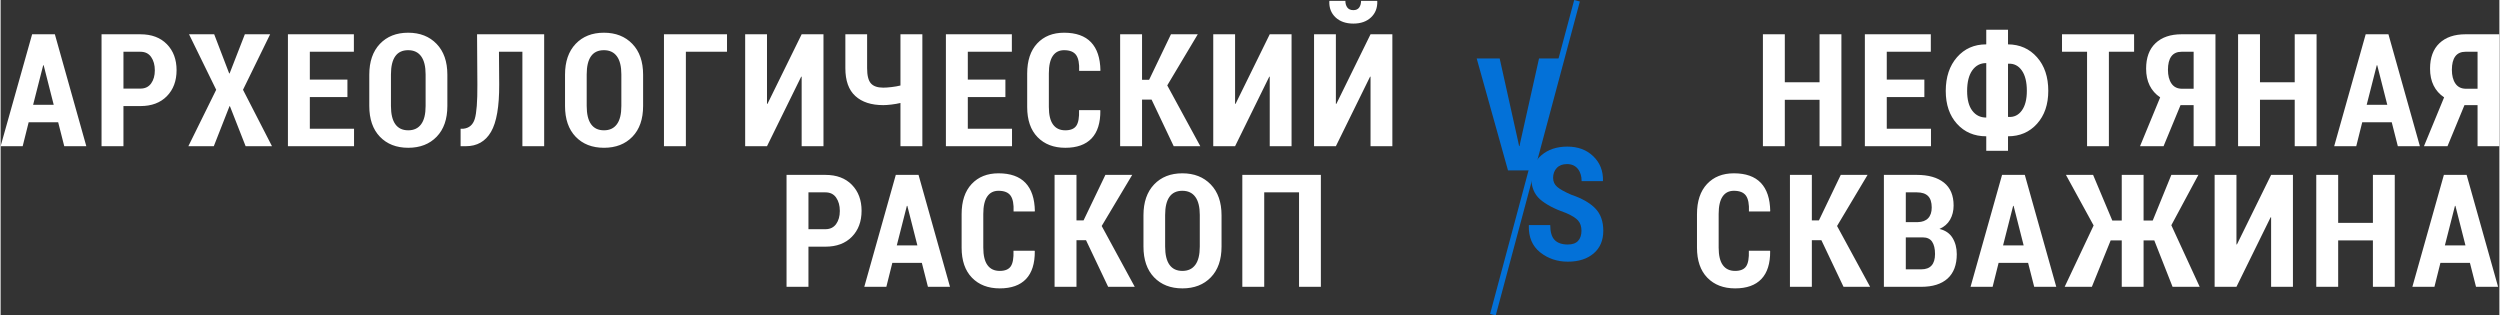
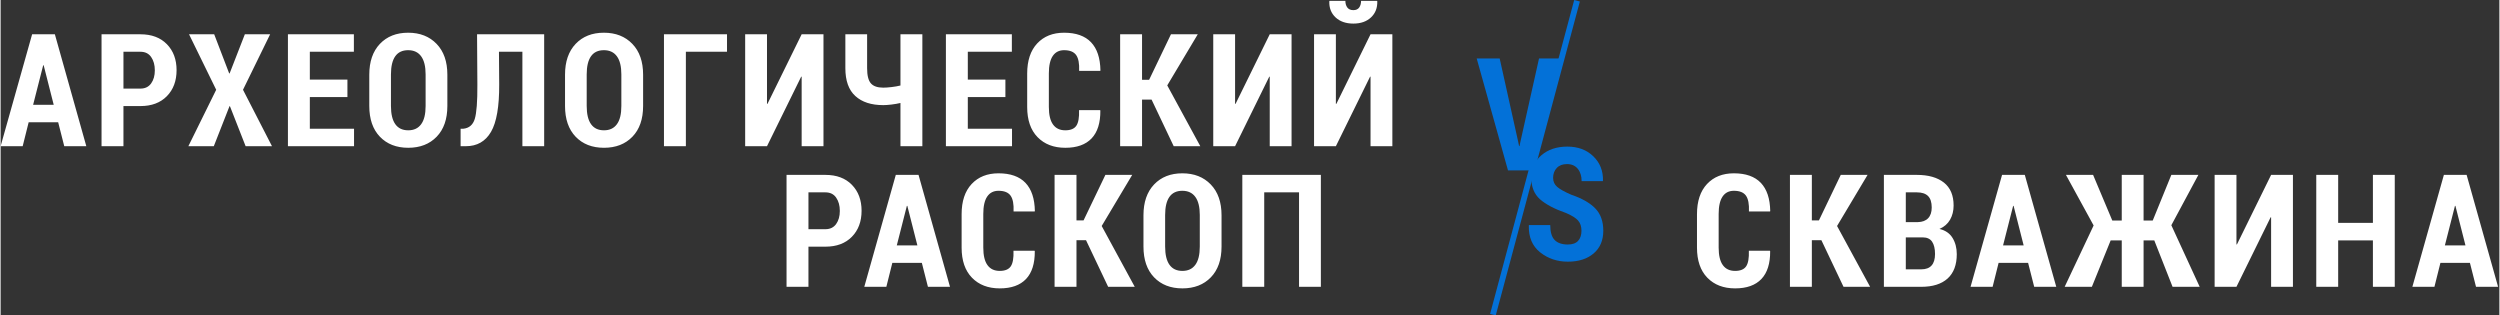
<svg xmlns="http://www.w3.org/2000/svg" xml:space="preserve" width="5041px" height="636px" version="1.1" style="shape-rendering:geometricPrecision; text-rendering:geometricPrecision; image-rendering:optimizeQuality; fill-rule:evenodd; clip-rule:evenodd" viewBox="0 0 19362.13 2444.03">
  <rect x="0" y="0" width="19362.13" height="2444.03" fill="#333333" stroke="none" />
  <defs>
    <style type="text/css"> .fil2 {fill:#0371D8;fill-rule:nonzero} .fil1 {fill:#0371D8;fill-rule:nonzero} .fil0 {fill:white;fill-rule:nonzero} </style>
  </defs>
  <g id="Слой_x0020_1">
    <g id="_2375787957584">
      <path class="fil0" d="M446.01 947.5l-228.7 0 -46.34 185.4 -170.97 0 244.15 -867.22 176.25 0 243.74 867.22 -170.96 0 -47.17 -185.4zm-194.13 -135.38l159.58 0 -77.86 -306.36 -3.66 0 -78.06 306.36zm699.95 9.75l0 311.03 -169.75 0 0 -867.22 301.48 0c86.6,0 154.7,25.61 204.91,76.84 50.01,51.23 75.01,118.31 75.01,201.25 0,83.35 -25.2,150.64 -75.42,201.67 -50.21,51.02 -118.31,76.43 -204.5,76.43l-131.73 0zm0 -135.39l131.73 0c35.98,0 63.62,-13.41 82.74,-40.05 19.1,-26.62 28.66,-60.37 28.66,-101.44 0,-41.47 -9.56,-75.82 -28.46,-103.06 -18.7,-27.24 -46.56,-40.86 -82.94,-40.86l-131.73 0 0 285.41zm819.28 -117.7l3.45 0 117.91 -303.1 195.97 0 -210.2 429.95 224.63 437.27 -204.3 0 -121.57 -309.81 -3.46 0 -121.56 309.81 -197.19 0 215.69 -437.27 -210.41 -429.95 194.96 0 116.08 303.1zm916.25 183.57l-291.31 0 0 245.16 342.53 0 0 135.39 -512.28 0 0 -867.22 511.06 0 0 135.39 -341.31 0 0 215.89 291.31 0 0 135.39zm774.35 68.91c0,101.65 -27.44,180.93 -82.74,238.05 -55.09,57.13 -128.68,85.79 -220.36,85.79 -91.68,0 -164.87,-28.66 -219.76,-85.79 -54.68,-57.12 -82.12,-136.4 -82.12,-238.05l0 -242.73c0,-101.23 27.44,-180.71 82.12,-238.45 54.89,-57.73 127.87,-86.6 219.15,-86.6 91.27,0 164.86,28.87 220.36,86.6 55.7,57.74 83.35,137.22 83.35,238.45l0 242.73zm-168.52 -244.55c0,-62.01 -11.39,-108.76 -34.56,-140.48 -22.97,-31.51 -56.52,-47.36 -100.63,-47.36 -44.52,0 -77.86,15.65 -100.02,47.16 -22.16,31.31 -33.34,78.27 -33.34,140.68l0 244.55c0,62.82 11.38,109.98 33.95,141.29 22.57,31.51 55.9,47.16 100.02,47.16 43.7,0 77.05,-15.65 100.02,-47.16 23.17,-31.31 34.56,-78.47 34.56,-141.29l0 -244.55zm918.68 -311.03l0 867.22 -168.73 0 0 -731.83 -181.53 0 1.83 253.9c0.81,170.36 -20.33,292.74 -63.43,366.73 -43.09,74.2 -108.15,111.2 -195.15,111.2l-40.46 0 0 -135.39 20.33 0c45.13,-4.47 75.02,-29.68 89.25,-75.62 14.23,-46.15 21.14,-134.98 20.32,-266.71l-2.44 -389.5 520.01 0zm766.64 555.58c0,101.65 -27.45,180.93 -82.74,238.05 -55.09,57.13 -128.68,85.79 -220.37,85.79 -91.68,0 -164.86,-28.66 -219.75,-85.79 -54.68,-57.12 -82.13,-136.4 -82.13,-238.05l0 -242.73c0,-101.23 27.45,-180.71 82.13,-238.45 54.89,-57.73 127.87,-86.6 219.14,-86.6 91.28,0 164.87,28.87 220.37,86.6 55.7,57.74 83.35,137.22 83.35,238.45l0 242.73zm-168.53 -244.55c0,-62.01 -11.38,-108.76 -34.56,-140.48 -22.97,-31.51 -56.51,-47.36 -100.63,-47.36 -44.52,0 -77.85,15.65 -100.01,47.16 -22.16,31.31 -33.34,78.27 -33.34,140.68l0 244.55c0,62.82 11.38,109.98 33.94,141.29 22.57,31.51 55.91,47.16 100.02,47.16 43.71,0 77.05,-15.65 100.02,-47.16 23.18,-31.31 34.56,-78.47 34.56,-141.29l0 -244.55zm818.67 -175.64l-318.75 0 0 731.83 -169.75 0 0 -867.22 488.5 0 0 135.39zm578.39 -135.39l169.13 0 0 867.22 -169.13 0 0 -538.51 -3.46 -0.61 -265.09 539.12 -169.13 0 0 -867.22 169.13 0 0 538.51 3.66 0.61 264.89 -539.12zm935.36 0l0 867.22 -169.75 0 0 -335.02c-20.94,5.09 -44.32,9.15 -69.93,12.2 -25.61,3.05 -46.75,4.48 -63.42,4.48 -92.5,0 -164.67,-23.38 -216.1,-70.34 -51.64,-46.76 -77.45,-118.52 -77.45,-215.49l0 -263.05 168.52 0 0 263.05c0,56.31 9.76,95.34 29.48,117.5 19.52,21.96 51.43,32.93 95.55,32.93 17.07,0 38.42,-1.42 64.23,-4.47 25.82,-3.05 49,-7.11 69.12,-12.2l0 -396.81 169.75 0zm643.44 486.67l-291.31 0 0 245.16 342.54 0 0 135.39 -512.29 0 0 -867.22 511.06 0 0 135.39 -341.31 0 0 215.89 291.31 0 0 135.39zm733.9 101.03l1.82 3.66c0.82,95.14 -21.95,167.1 -67.89,215.48 -46.15,48.39 -114.05,72.58 -203.7,72.58 -89.65,0 -161.41,-27.44 -215.07,-82.53 -53.47,-54.89 -80.31,-132.75 -80.31,-233.58l0 -258.79c0,-100.42 25.82,-178.28 77.66,-233.78 51.84,-55.29 121.16,-82.94 208.17,-82.94 92.09,0 161.82,24.6 208.78,73.79 46.96,49.2 71.35,121.97 72.98,218.54l-1.84 3.45 -163.23 0c2.43,-56.92 -5.29,-97.78 -23.18,-122.78 -17.89,-25.01 -48.99,-37.61 -93.51,-37.61 -38.02,0 -67.29,14.84 -87.62,44.72 -20.12,29.68 -30.29,74.81 -30.29,134.99l0 260.21c0,60.98 10.77,106.52 32.53,136.2 21.54,29.88 53.26,44.72 94.93,44.72 40.86,0 69.32,-11.79 85.39,-35.37 16.05,-23.58 23.17,-63.84 21.14,-120.96l163.24 0zm398.88 -81.52l-74 0 0 361.04 -169.75 0 0 -867.22 169.75 0 0 352.5 54.89 0 169.13 -352.5 207.76 0 -236.42 396 256.14 471.22 -206.13 0 -171.37 -361.04zm915.44 -506.18l169.13 0 0 867.22 -169.13 0 0 -538.51 -3.46 -0.61 -265.09 539.12 -169.13 0 0 -867.22 169.13 0 0 538.51 3.66 0.61 264.89 -539.12zm781.06 0l169.13 0 0 867.22 -169.13 0 0 -538.51 -3.46 -0.61 -265.09 539.12 -169.13 0 0 -867.22 169.13 0 0 538.51 3.66 0.61 264.89 -539.12zm51.03 -259.2l1.22 3.46c1.62,51.23 -14.64,92.9 -48.59,124.82 -33.95,31.91 -79.49,47.97 -136.61,47.97 -57.94,0 -104.09,-16.06 -138.24,-48.17 -34.15,-32.33 -50.21,-73.8 -48.18,-124.62l1.22 -3.46 123.2 0c0,20.94 5.08,38.22 15.24,51.84 10.16,13.42 25.62,20.13 46.76,20.13 20.33,0 35.17,-6.71 44.92,-20.13 9.76,-13.62 14.64,-30.9 14.64,-51.84l124.42 0z" />
      <path class="fil0" d="M6259.63 1911.35l0 311.03 -169.74 0 0 -867.22 301.47 0c86.6,0 154.71,25.61 204.91,76.84 50.01,51.23 75.02,118.32 75.02,201.25 0,83.35 -25.21,150.64 -75.42,201.67 -50.21,51.02 -118.31,76.43 -204.51,76.43l-131.73 0zm0 -135.39l131.73 0c35.98,0 63.63,-13.41 82.74,-40.04 19.11,-26.63 28.66,-60.38 28.66,-101.45 0,-41.47 -9.55,-75.82 -28.46,-103.06 -18.7,-27.24 -46.55,-40.86 -82.94,-40.86l-131.73 0 0 285.41zm878.64 261.02l-228.7 0 -46.35 185.4 -170.96 0 244.15 -867.22 176.25 0 243.74 867.22 -170.96 0 -47.17 -185.4zm-194.14 -135.38l159.58 0 -77.85 -306.36 -3.66 0 -78.07 306.36zm1067.5 41.26l1.83 3.66c0.81,95.14 -21.95,167.11 -67.9,215.49 -46.15,48.38 -114.04,72.57 -203.69,72.57 -89.66,0 -161.42,-27.44 -215.08,-82.53 -53.47,-54.89 -80.3,-132.75 -80.3,-233.58l0 -258.79c0,-100.42 25.82,-178.28 77.65,-233.78 51.84,-55.29 121.16,-82.94 208.17,-82.94 92.09,0 161.82,24.6 208.78,73.79 46.96,49.2 71.35,121.98 72.98,218.54l-1.83 3.45 -163.24 0c2.44,-56.92 -5.29,-97.78 -23.18,-122.78 -17.89,-25.01 -48.99,-37.61 -93.51,-37.61 -38.01,0 -67.29,14.84 -87.62,44.72 -20.12,29.68 -30.29,74.81 -30.29,134.99l0 260.21c0,60.98 10.78,106.52 32.53,136.2 21.55,29.88 53.26,44.72 94.94,44.72 40.85,0 69.32,-11.79 85.38,-35.37 16.06,-23.58 23.17,-63.83 21.14,-120.96l163.24 0zm398.88 -81.51l-74 0 0 361.03 -169.74 0 0 -867.22 169.74 0 0 352.5 54.89 0 169.14 -352.5 207.76 0 -236.43 396 256.15 471.22 -206.14 0 -171.37 -361.03zm1050.01 49.39c0,101.65 -27.44,180.93 -82.73,238.06 -55.09,57.12 -128.69,85.78 -220.37,85.78 -91.68,0 -164.87,-28.66 -219.75,-85.78 -54.69,-57.13 -82.13,-136.41 -82.13,-238.06l0 -242.72c0,-101.24 27.44,-180.72 82.13,-238.46 54.88,-57.73 127.87,-86.6 219.14,-86.6 91.28,0 164.87,28.87 220.36,86.6 55.71,57.74 83.35,137.22 83.35,238.46l0 242.72zm-168.52 -244.55c0,-62.01 -11.39,-108.76 -34.56,-140.48 -22.97,-31.5 -56.52,-47.36 -100.63,-47.36 -44.52,0 -77.86,15.65 -100.02,47.16 -22.16,31.31 -33.33,78.27 -33.33,140.68l0 244.55c0,62.82 11.38,109.98 33.94,141.29 22.57,31.51 55.91,47.16 100.02,47.16 43.71,0 77.05,-15.65 100.02,-47.16 23.17,-31.31 34.56,-78.47 34.56,-141.29l0 -244.55zm938.2 556.19l-169.13 0 0 -731.83 -269.76 0 0 731.83 -169.75 0 0 -867.22 608.64 0 0 867.22z" />
      <polygon class="fil1" points="11759.25,1098.61 11765.96,1131.95 11769.41,1131.95 11775.92,1100.44 11920.66,452.97 12098.74,452.97 11856.42,1320.2 11680.17,1320.2 11437.65,452.97 11615.73,452.97 " />
      <path class="fil1" d="M12249.46 1788.74c0,-33.54 -8.74,-60.38 -26.22,-79.89 -17.48,-19.72 -48.18,-39.03 -92.29,-57.94 -90.27,-31.51 -157.76,-67.08 -202.89,-106.93 -44.93,-39.84 -67.49,-95.75 -67.49,-167.51 0,-71.15 26.23,-128.88 78.47,-173.61 52.45,-44.52 119.33,-66.88 200.85,-66.88 82.53,0 149.62,25 201.25,75.01 51.64,49.81 76.64,112.83 75.02,188.86l-1.22 3.66 -164.26 0c0,-39.24 -9.96,-71.15 -29.88,-95.55 -19.72,-24.39 -47.77,-36.59 -83.96,-36.59 -33.75,0 -59.97,10.16 -78.87,30.29 -18.91,20.33 -28.26,45.74 -28.26,76.44 0,28.25 10.36,51.63 31.51,69.93 21.14,18.3 57.53,38.62 109.57,60.98 82.13,27.86 144.13,63.02 185.6,105.71 41.47,42.69 62.21,100.43 62.21,173 0,75.01 -25.01,133.76 -75.02,176.25 -50.01,42.49 -116.69,63.63 -199.62,63.63 -82.54,0 -154.1,-24.19 -214.68,-72.37 -60.58,-48.18 -89.85,-117.3 -87.82,-207.56l1.22 -3.45 164.87 0c0,53.46 11.38,91.89 33.95,115.26 22.77,23.38 56.92,35.17 102.46,35.17 35.77,0 62.2,-9.55 79.48,-28.46 17.28,-19.11 26.02,-44.93 26.02,-77.45z" />
-       <path class="fil0" d="M14263.66 1132.9l-169.35 0 0 -359.82 -269.15 0 0 359.82 -169.74 0 0 -867.22 169.74 0 0 372.01 269.15 0 0 -372.01 169.35 0 0 867.22zm642.82 -380.55l-291.31 0 0 245.16 342.54 0 0 135.39 -512.28 0 0 -867.22 511.06 0 0 135.39 -341.32 0 0 215.89 291.31 0 0 135.39zm648.12 -408.61c91.68,0.81 166.69,34.15 224.83,100.01 58.14,65.87 87.21,152.47 87.21,260.01 0,105.51 -29.07,190.69 -87.21,255.33 -58.14,64.65 -133.15,96.97 -224.83,96.97l0 112.21 -168.53 0 0 -112.21 -0.61 0c-92.5,0 -167.71,-32.12 -226.06,-96.36 -58.13,-64.24 -87.21,-149.21 -87.21,-254.72 0,-107.95 29.08,-195.15 87.21,-261.63 58.35,-66.47 133.56,-99.61 226.06,-99.61l0.61 0 0 -113.43 168.53 0 0 113.43zm-169.14 145.15c-45.13,0 -81.11,18.9 -107.74,56.51 -26.63,37.61 -39.85,90.87 -39.85,159.78 0,66.28 13.22,117.1 39.85,152.47 26.63,35.58 62.61,53.26 107.74,53.26l0.61 0 0 -422.02 -0.61 0zm315.1 215.07c0,-68.5 -13.01,-121.15 -39.03,-157.95 -26.02,-37 -60.38,-54.28 -103.27,-52.45l-3.66 1.22 0 410.24 3.66 1.22c42.89,2.64 77.25,-13.83 103.27,-49.81 26.02,-35.78 39.03,-86.6 39.03,-152.47zm831.07 -302.89l-195.36 0 0 731.83 -169.13 0 0 -731.83 -194.15 0 0 -135.39 558.64 0 0 135.39zm228.33 731.83l-182.36 0 156.13 -378.52c-36.19,-24.19 -63.22,-54.68 -81.52,-91.89 -18.3,-37 -27.44,-80.5 -27.44,-130.51 0,-85.58 24.39,-151.45 72.98,-197.39 48.58,-45.94 116.07,-68.91 202.07,-68.91l262.24 0 0 867.22 -169.14 0 0 -318.34 -101.44 0 -131.52 318.34zm232.96 -731.83l-93.1 0c-35.17,0 -61.8,11.79 -79.49,35.57 -17.69,23.79 -26.43,58.55 -26.43,104.08 0,44.93 9.15,80.51 27.65,107.14 18.5,26.63 45.74,39.84 81.93,39.84l89.44 0 0 -286.63zm952.64 731.83l-169.34 0 0 -359.82 -269.15 0 0 359.82 -169.75 0 0 -867.22 169.75 0 0 372.01 269.15 0 0 -372.01 169.34 0 0 867.22zm582.45 -185.4l-228.7 0 -46.35 185.4 -170.96 0 244.15 -867.22 176.25 0 243.74 867.22 -170.96 0 -47.17 -185.4zm-194.14 -135.38l159.58 0 -77.85 -306.36 -3.67 0 -78.06 306.36zm626.16 320.78l-182.35 0 156.13 -378.52c-36.19,-24.19 -63.23,-54.68 -81.52,-91.89 -18.3,-37 -27.45,-80.5 -27.45,-130.51 0,-85.58 24.39,-151.45 72.98,-197.39 48.59,-45.94 116.08,-68.91 202.07,-68.91l262.24 0 0 867.22 -169.13 0 0 -318.34 -101.44 0 -131.53 318.34zm232.97 -731.83l-93.11 0c-35.17,0 -61.8,11.79 -79.49,35.57 -17.68,23.79 -26.42,58.55 -26.42,104.08 0,44.93 9.15,80.51 27.64,107.14 18.5,26.63 45.74,39.84 81.93,39.84l89.45 0 0 -286.63z" />
      <path class="fil0" d="M13709.76 1942.86l1.83 3.66c0.81,95.14 -21.95,167.11 -67.9,215.49 -46.15,48.38 -114.04,72.57 -203.69,72.57 -89.66,0 -161.42,-27.44 -215.08,-82.53 -53.47,-54.89 -80.3,-132.75 -80.3,-233.58l0 -258.79c0,-100.42 25.82,-178.28 77.65,-233.78 51.84,-55.29 121.17,-82.94 208.17,-82.94 92.09,0 161.82,24.6 208.78,73.79 46.96,49.2 71.35,121.98 72.98,218.54l-1.83 3.45 -163.24 0c2.44,-56.92 -5.29,-97.78 -23.17,-122.78 -17.9,-25.01 -49,-37.61 -93.52,-37.61 -38.01,0 -67.28,14.84 -87.62,44.72 -20.12,29.68 -30.29,74.81 -30.29,134.99l0 260.21c0,60.98 10.78,106.52 32.53,136.2 21.55,29.88 53.26,44.72 94.94,44.72 40.86,0 69.32,-11.79 85.38,-35.37 16.06,-23.58 23.17,-63.83 21.14,-120.96l163.24 0zm398.88 -81.51l-74 0 0 361.03 -169.74 0 0 -867.22 169.74 0 0 352.5 54.89 0 169.14 -352.5 207.76 0 -236.43 396 256.15 471.22 -206.14 0 -171.37 -361.03zm484.26 361.03l0 -867.22 255.54 0c89.45,0 159.17,19.92 209.39,59.56 50.2,39.64 75.21,98.8 75.21,177.47 0,41.27 -8.94,77.86 -27.24,109.98 -18.3,31.92 -45.74,55.91 -82.33,71.76 45.74,10.77 79.48,33.95 101.44,69.73 21.75,35.57 32.73,77.45 32.73,125.63 0,82.94 -23.78,145.96 -71.15,188.86 -47.57,42.89 -115.47,64.23 -204.1,64.23l-289.49 0zm169.75 -382.99l0 247.6 119.74 0c35.78,0 62.4,-9.95 80.09,-29.88 17.69,-19.92 26.63,-49.4 26.63,-88.83 0,-41.47 -7.72,-73.19 -22.76,-95.55 -15.05,-22.16 -39.24,-33.34 -72.58,-33.34l-131.12 0zm0 -118.31l93.51 0c34.56,-0.82 61.19,-10.78 79.49,-30.09 18.5,-19.31 27.85,-46.96 27.85,-83.14 0,-40.46 -9.56,-70.14 -28.66,-89.04 -19.11,-18.91 -47.78,-28.26 -86.4,-28.26l-85.79 0 0 230.53zm947.76 315.9l-228.7 0 -46.35 185.4 -170.97 0 244.15 -867.22 176.26 0 243.74 867.22 -170.97 0 -47.16 -185.4zm-194.14 -135.38l159.58 0 -77.86 -306.36 -3.66 0 -78.06 306.36zm1171.78 -39.03l-82.94 0 0 359.81 -169.14 0 0 -359.81 -85.78 0 -145.76 359.81 -210.81 0 224.43 -475.28 -214.47 -391.94 210.4 0 148.81 353.72 73.18 0 0 -353.72 169.14 0 0 353.72 70.95 0 144.13 -353.72 209.59 0 -209.59 390.11 219.75 477.11 -210.2 0 -141.69 -359.81zm905.27 -507.41l169.14 0 0 867.22 -169.14 0 0 -538.51 -3.45 -0.61 -265.09 539.12 -169.14 0 0 -867.22 169.14 0 0 538.51 3.66 0.61 264.88 -539.12zm958.13 867.22l-169.34 0 0 -359.81 -269.15 0 0 359.81 -169.75 0 0 -867.22 169.75 0 0 372.01 269.15 0 0 -372.01 169.34 0 0 867.22zm582.45 -185.4l-228.7 0 -46.35 185.4 -170.96 0 244.15 -867.22 176.25 0 243.74 867.22 -170.97 0 -47.16 -185.4zm-194.14 -135.38l159.58 0 -77.86 -306.36 -3.66 0 -78.06 306.36z" />
      <polygon class="fil2" points="12237.02,11.69 11585.28,2444.03 11541.52,2432.34 12193.26,0 " />
    </g>
  </g>
</svg>